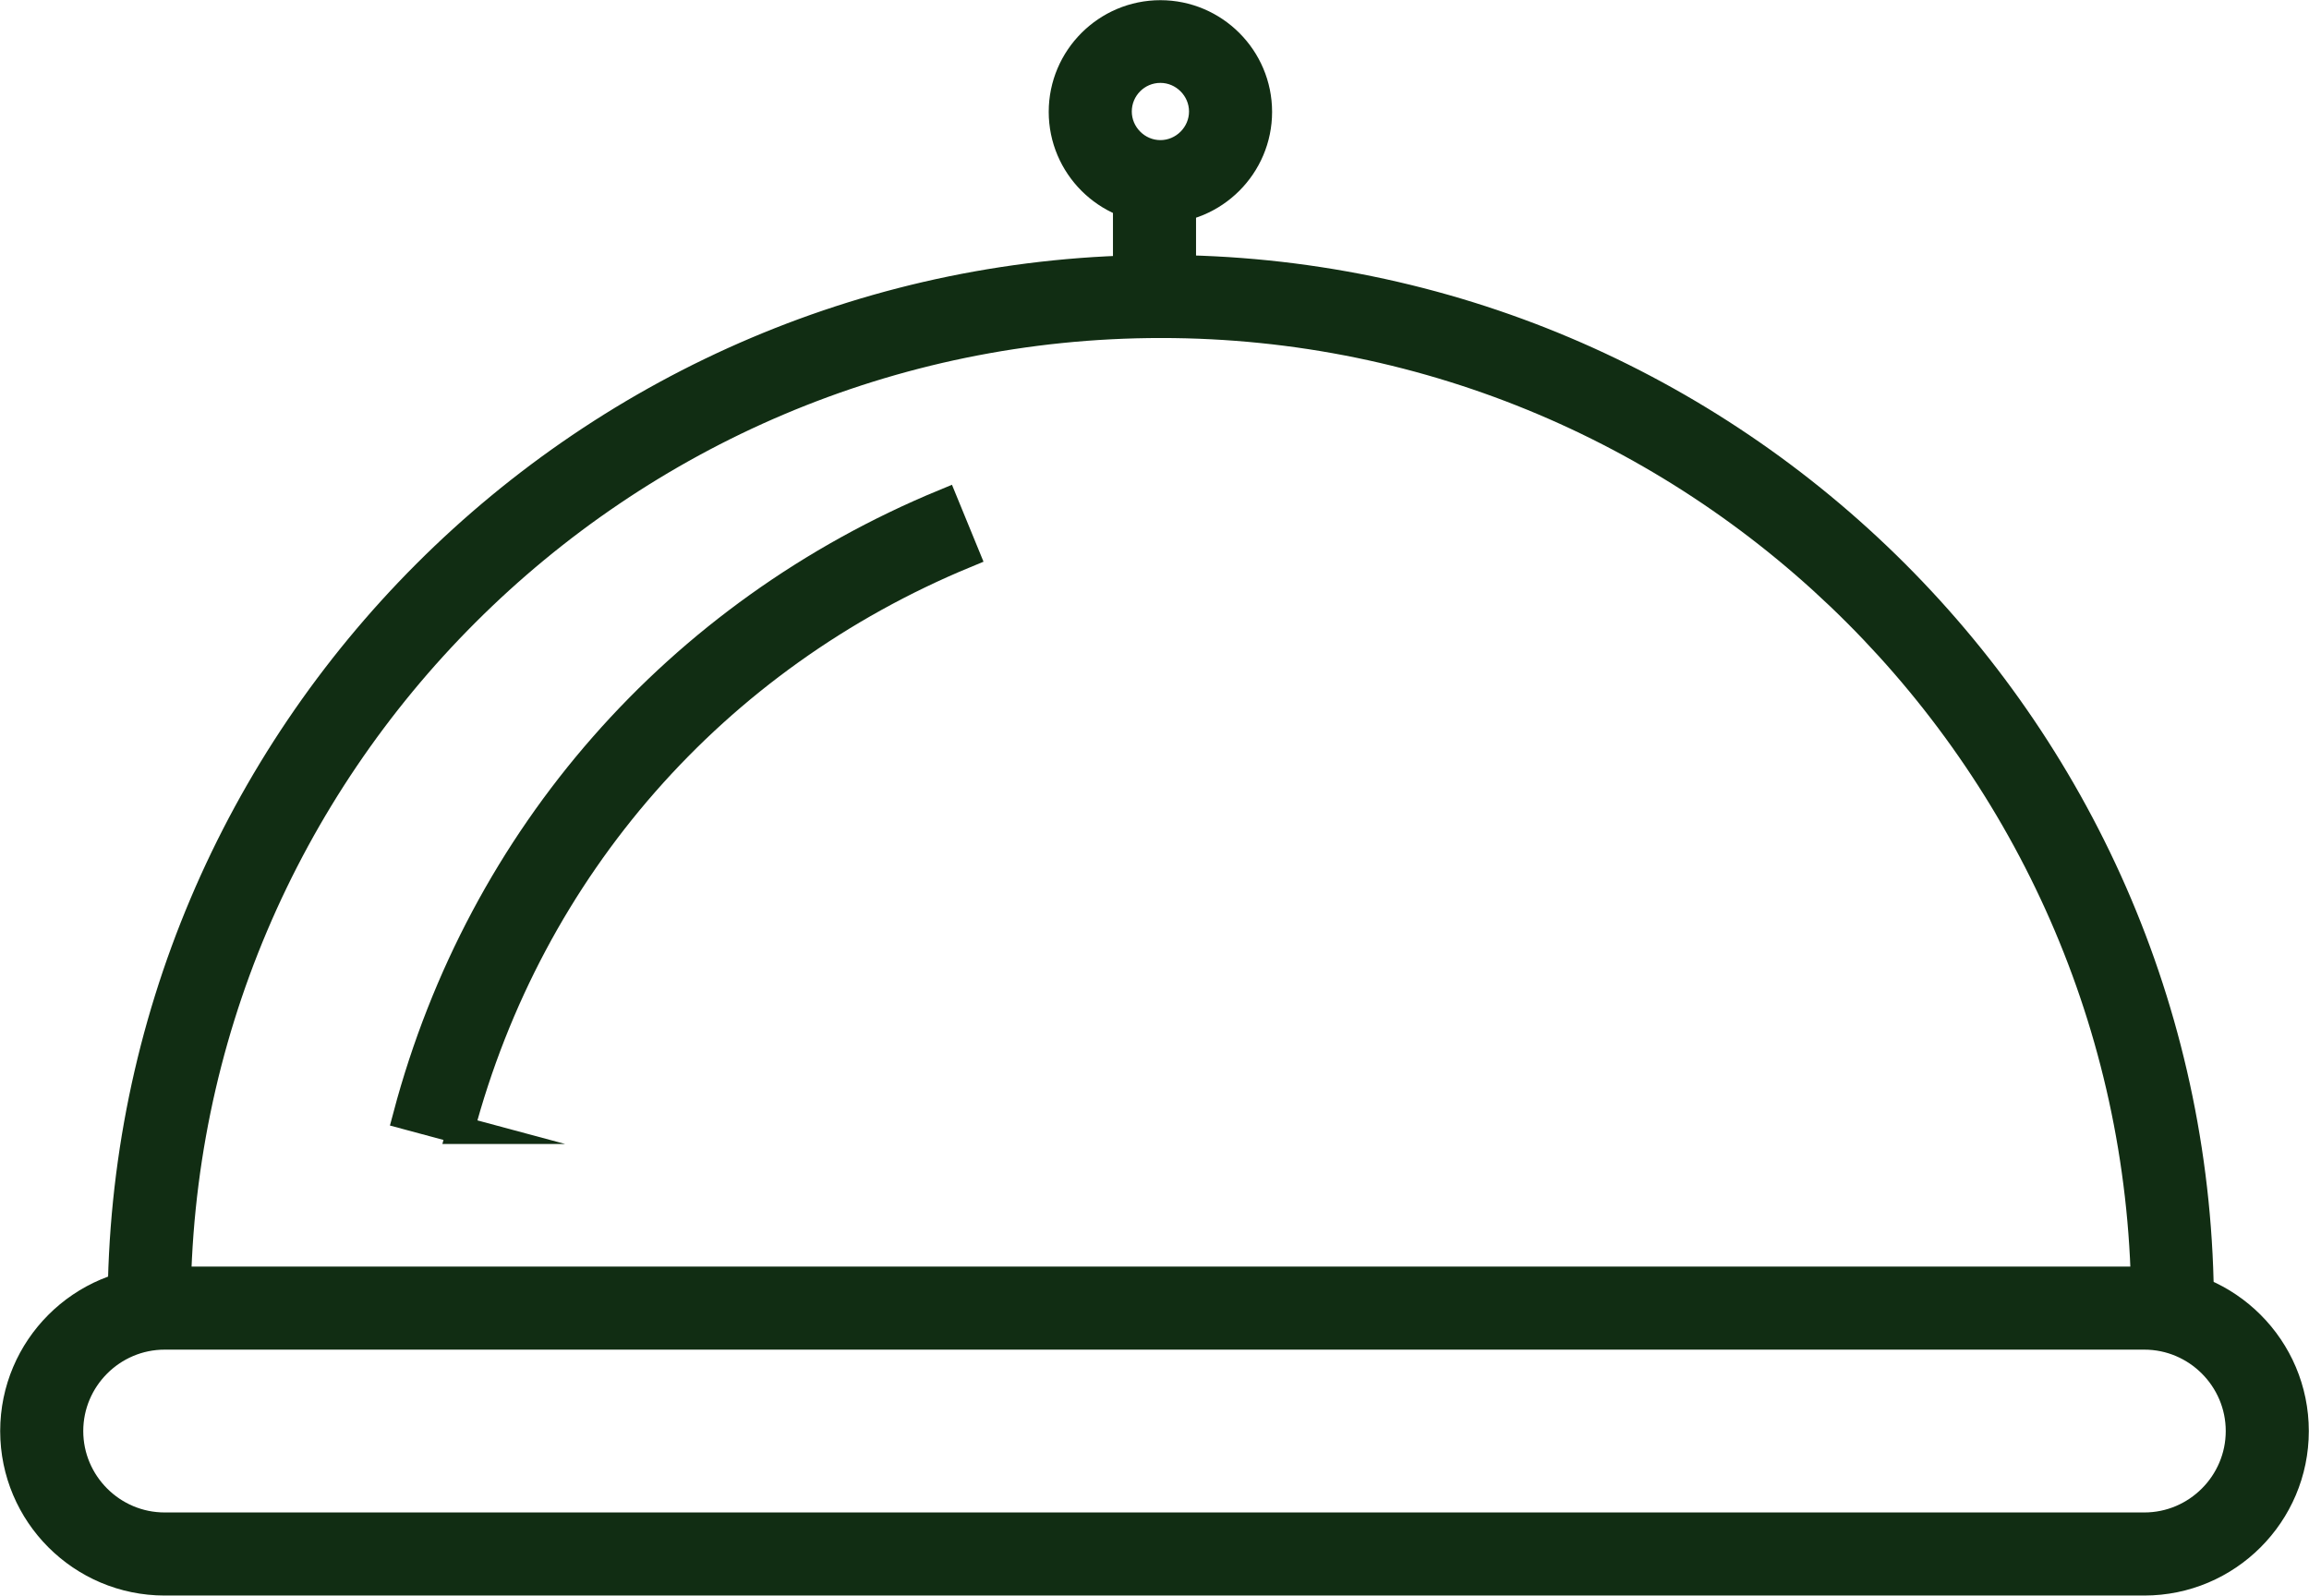
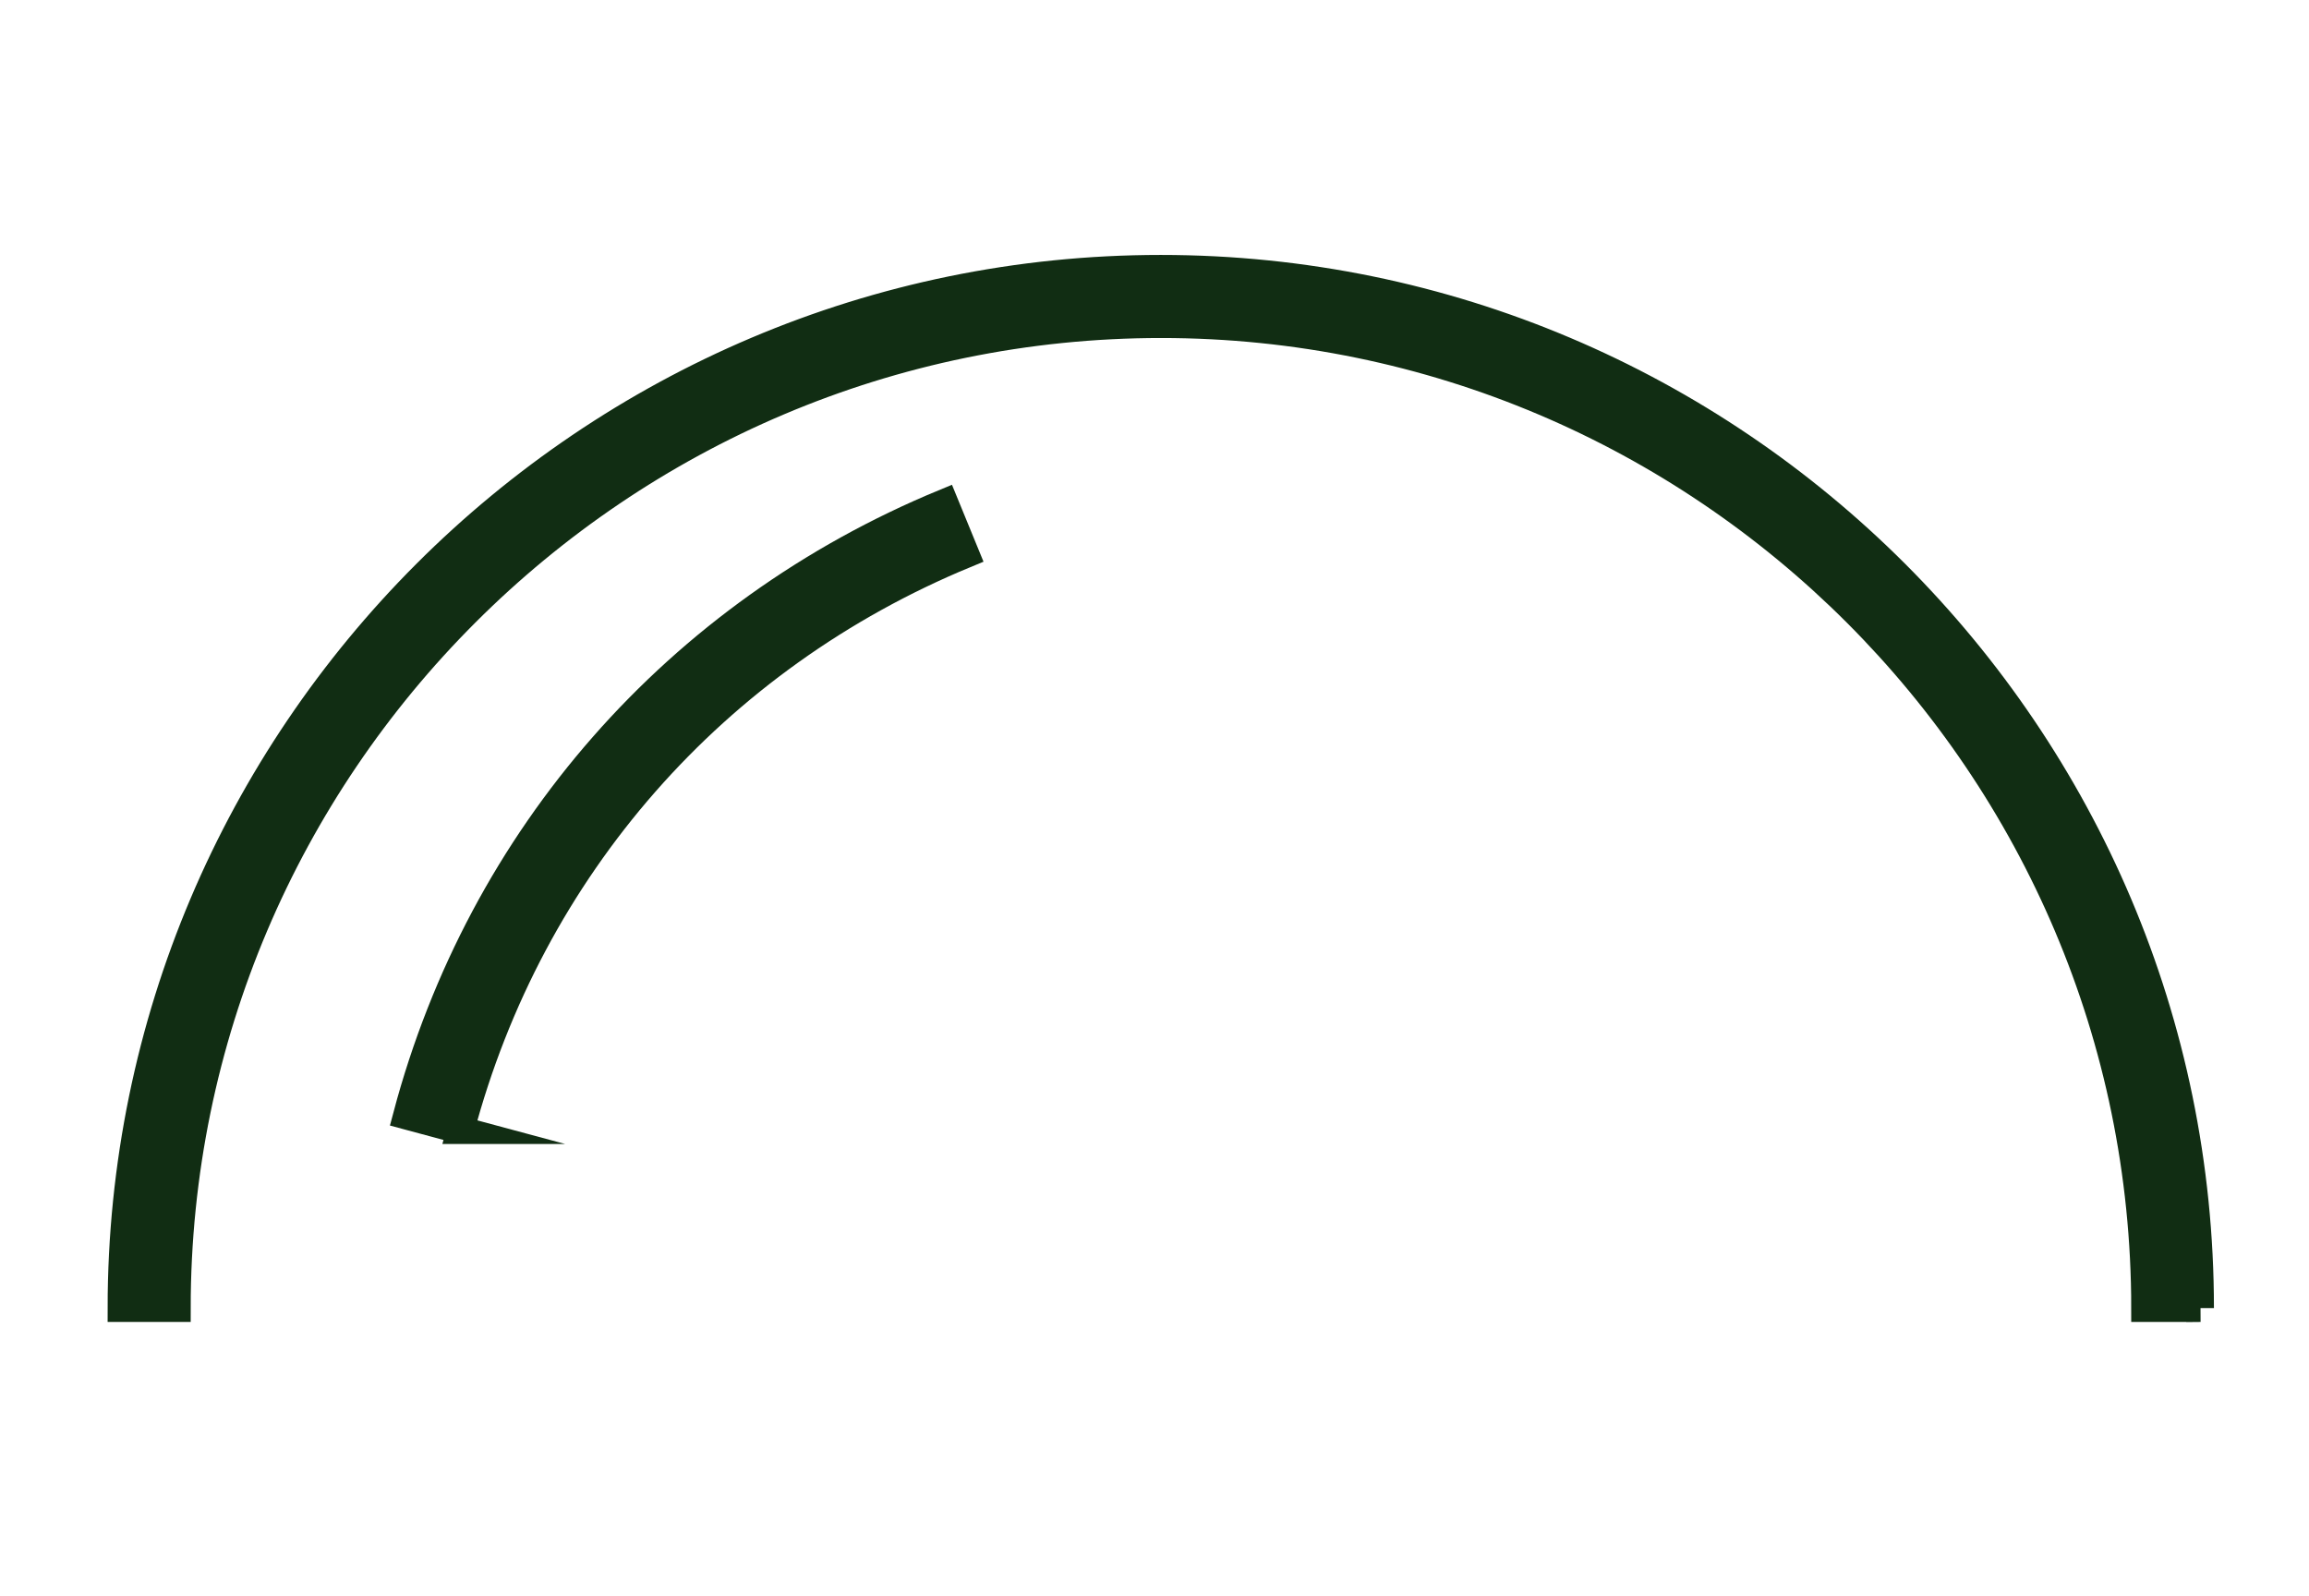
<svg xmlns="http://www.w3.org/2000/svg" id="Capa_2" data-name="Capa 2" viewBox="0 0 62.54 43.22">
  <defs>
    <style>
      .cls-1 {
        fill: #112d13;
        stroke: #112d13;
        stroke-miterlimit: 10;
        stroke-width: .75px;
      }
    </style>
  </defs>
  <g id="Layer_1" data-name="Layer 1">
    <g>
-       <path class="cls-1" d="m58.08,42.84H4.46c-2.25,0-4.08-1.83-4.08-4.08s1.83-4.08,4.08-4.08h53.62c2.25,0,4.08,1.83,4.08,4.08s-1.83,4.08-4.08,4.08Zm-53.62-6.66c-1.42,0-2.58,1.16-2.58,2.58s1.16,2.58,2.58,2.58h53.62c1.42,0,2.58-1.16,2.58-2.58s-1.16-2.58-2.58-2.58H4.46Z" />
      <path class="cls-1" d="m59.6,35.43h-1.5c0-14.69-11.96-26.65-26.65-26.65S4.79,20.74,4.79,35.43h-1.5C3.29,19.91,15.92,7.28,31.44,7.28s28.15,12.63,28.15,28.15Z" />
      <path class="cls-1" d="m12.47,30.61l-1.45-.39c2.01-7.56,7.32-13.61,14.56-16.6l.57,1.39c-6.8,2.81-11.79,8.49-13.68,15.6Z" />
-       <path class="cls-1" d="m31.43,5.68c-1.46,0-2.65-1.19-2.65-2.65s1.19-2.65,2.65-2.65,2.65,1.19,2.65,2.65-1.19,2.65-2.65,2.65Zm0-3.81c-.64,0-1.15.52-1.15,1.15s.52,1.15,1.15,1.15,1.15-.52,1.15-1.15-.52-1.15-1.15-1.15Z" />
-       <rect class="cls-1" x="30.52" y="5.12" width="1.5" height="2.33" />
    </g>
  </g>
</svg>